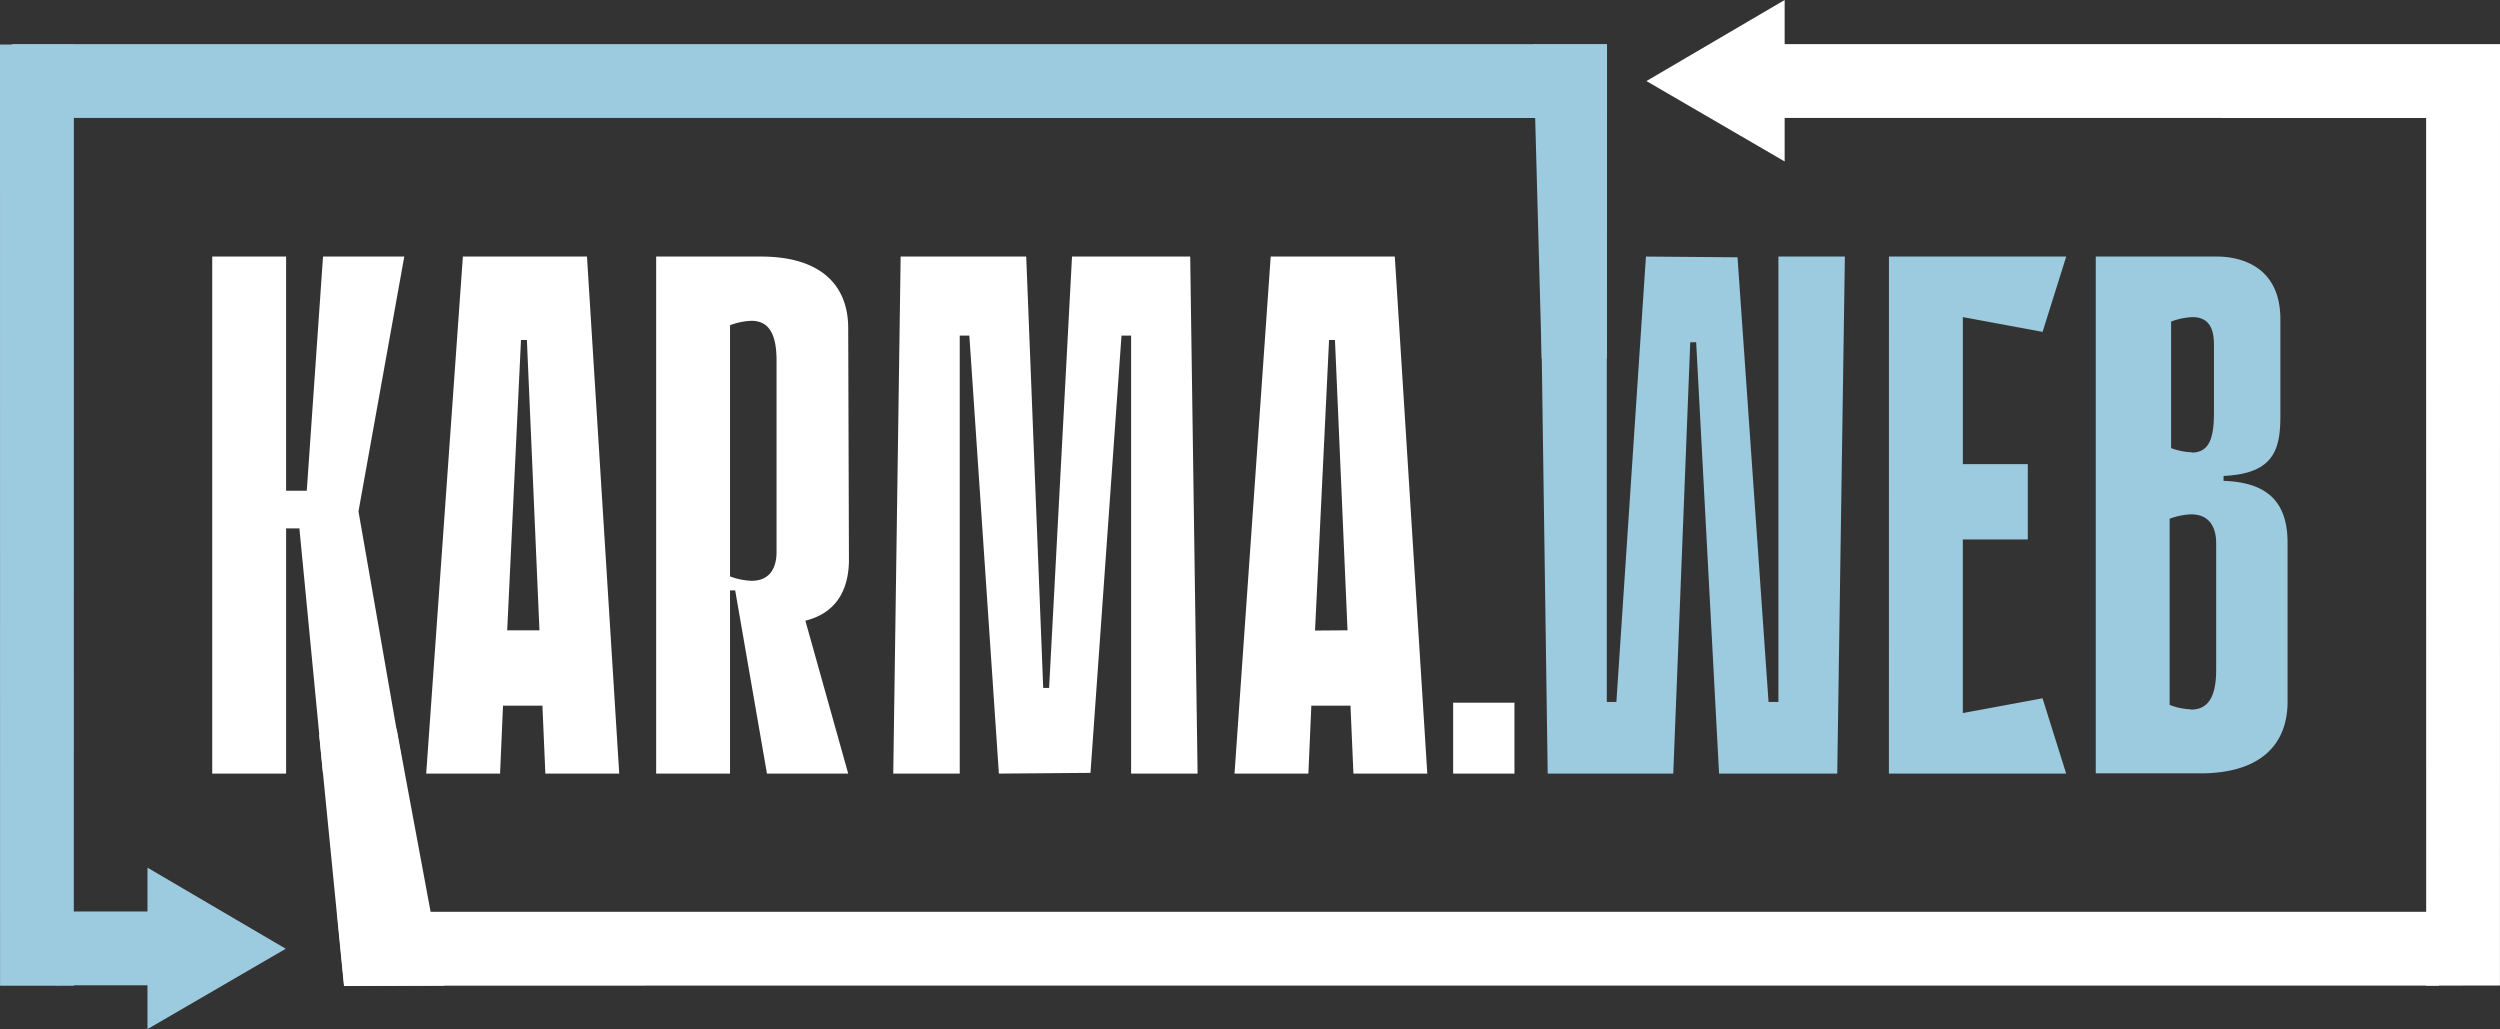
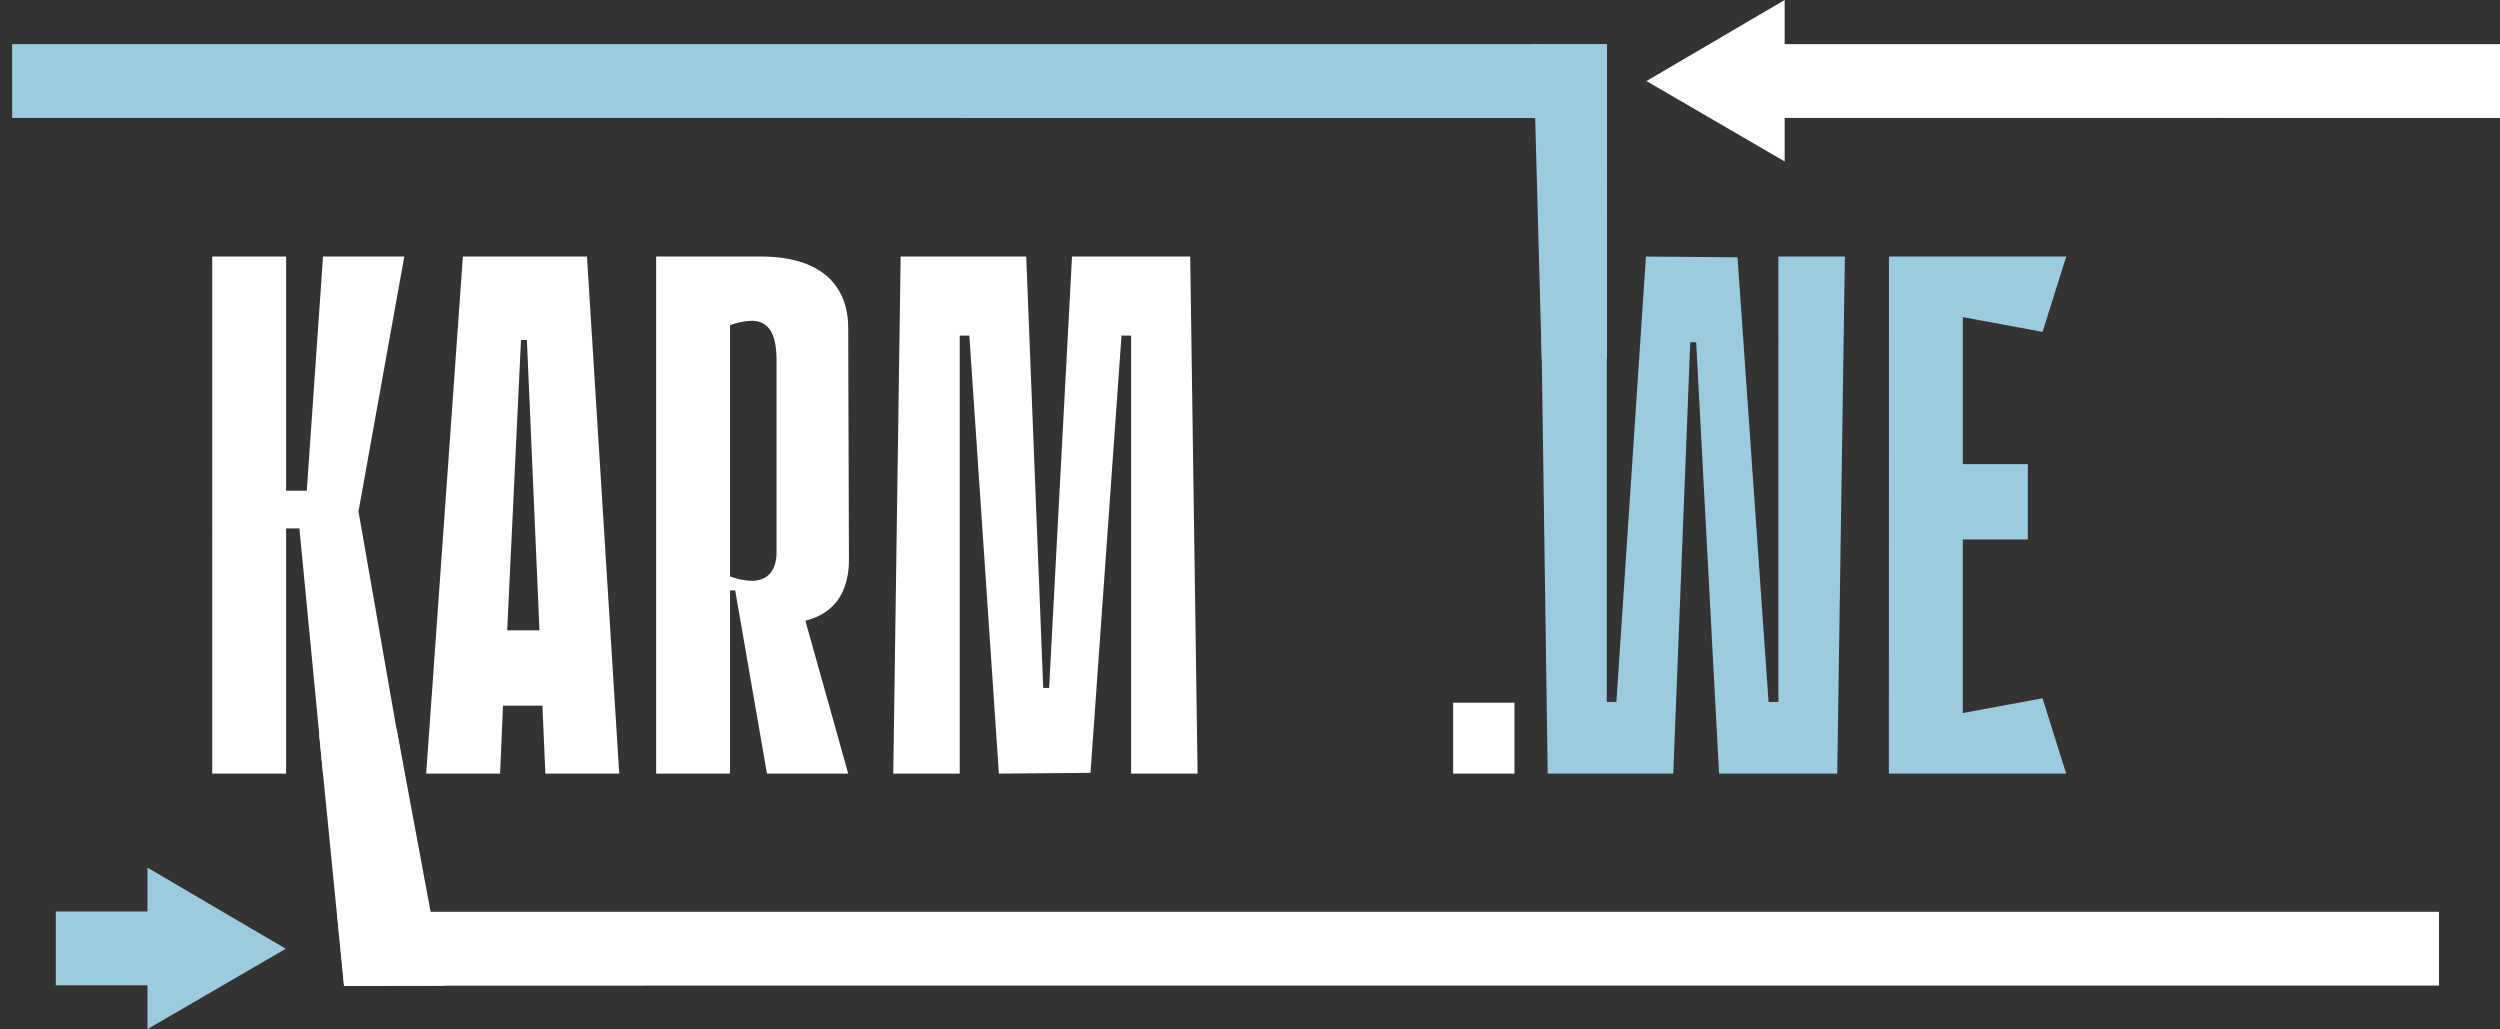
<svg xmlns="http://www.w3.org/2000/svg" viewBox="0 0 507.69 208.99">
  <rect x="0" y="0" width="507.69" height="208.99" fill="#333333" stroke="none" />
  <defs>
    <style>.cls-1{fill:#fff;}.cls-2{fill:#9ccade;}</style>
  </defs>
  <g id="Слой_2" data-name="Слой 2">
    <g id="Слой_1-2" data-name="Слой 1">
      <path class="cls-1" d="M58.1,157.1h-15V52.1h15V99.65h4.2L65.6,52.1H82.1l-9.3,51.75,9.3,53.25H65.6l-4.8-49.8H58.1Z" />
      <path class="cls-1" d="M125.75,157.1h-15l-.6-13.8h-8l-.6,13.8h-15L94,52.1h25.2ZM109.55,128,107,69.05h-1.2L103,128Z" />
      <path class="cls-1" d="M133.25,52.1h21.3c12,0,17.7,5.7,17.7,14.55l.15,47.4c-.15,6.15-2.85,10.5-8.85,12l8.7,31.05h-16.5l-6.45-37.2h-1.05v37.2h-15Zm15,64.95a14,14,0,0,0,4.35.9c4.5,0,5.1-3.75,5.1-5.85V73.25c0-5.1-1.35-8.1-5.1-8.1a13.23,13.23,0,0,0-4.35.9Z" />
      <path class="cls-1" d="M229.7,157.1V68.15h-1.95l-6.3,88.8-18.6.15-6-88.95H194.9V157.1H181.4l1.5-105h25.5l3.45,87.6h1.2l4.65-87.6h24l1.5,105Z" />
-       <path class="cls-1" d="M289.85,157.1h-15l-.6-13.8H266.3l-.6,13.8h-15l7.35-105h25.2ZM273.65,128,271.1,69.05h-1.2l-2.85,59Z" />
      <path class="cls-1" d="M295.1,157.1V142.7h12.45v14.4Z" />
      <path class="cls-2" d="M373.1,157.1h-24l-4.65-87.6h-1.2l-3.45,87.6H314.3l-1.5-105h13.5v90.45h1.95l6-90.45,18.6.15,6.3,90.3h2V52.1h13.5Z" />
      <path class="cls-2" d="M383.6,52.1h36l-4.8,15.3-16.19-3V94.25h13.19v15.3H398.6V144.8l16.19-3,4.8,15.3h-36Z" />
-       <path class="cls-2" d="M425.6,52.1h24.59c4.8,0,12.75,1.95,12.9,12.45v20.1c0,7-1.65,11.55-11.54,12v1c9,.3,13,4.35,13,12.6v32.25c0,8.85-5.69,14.55-17.69,14.55H425.6Zm19.34,92c3.75,0,5.11-3,5.11-8.1V110.3c0-2.1-.61-5.85-5.11-5.85a14,14,0,0,0-4.34.9v37.8A13.22,13.22,0,0,0,444.94,144.05Zm.16-52.2c3.59,0,4.5-3,4.5-8.1V70.25c0-2.1-.16-5.85-4.35-5.85a14,14,0,0,0-4.35.9V91A13.22,13.22,0,0,0,445.1,91.85Z" />
      <polygon class="cls-1" points="495.3 200.15 69.89 200.16 68.44 185.16 495.3 185.16 495.3 200.15" />
-       <polygon class="cls-1" points="507.69 22.45 507.68 200.14 492.7 200.15 492.69 22.45 507.69 22.45" />
      <polygon class="cls-1" points="507.69 23.96 358.24 23.95 358.23 8.96 507.69 8.96 507.69 23.96" />
      <polygon class="cls-2" points="312.04 23.96 2.47 23.95 2.46 8.96 312.04 8.96 312.04 23.96" />
-       <polygon class="cls-2" points="15 9.05 14.99 200.17 0.01 200.18 0 9.05 15 9.05" />
      <polygon class="cls-2" points="43.19 200.09 11.33 200.09 11.33 185.1 43.19 185.1 43.19 200.09" />
      <polygon class="cls-2" points="326.35 8.95 326.34 72.8 313.08 72.79 311.35 8.95 326.35 8.95" />
      <polygon class="cls-1" points="69.86 200.24 64.81 149.16 80.54 148.01 90.23 200.16 69.86 200.24" />
      <polygon class="cls-2" points="29.95 208.99 29.95 176.2 58.03 192.67 29.95 208.99" />
      <polygon class="cls-1" points="362.42 32.79 362.42 0 334.35 16.46 362.42 32.79" />
    </g>
  </g>
</svg>